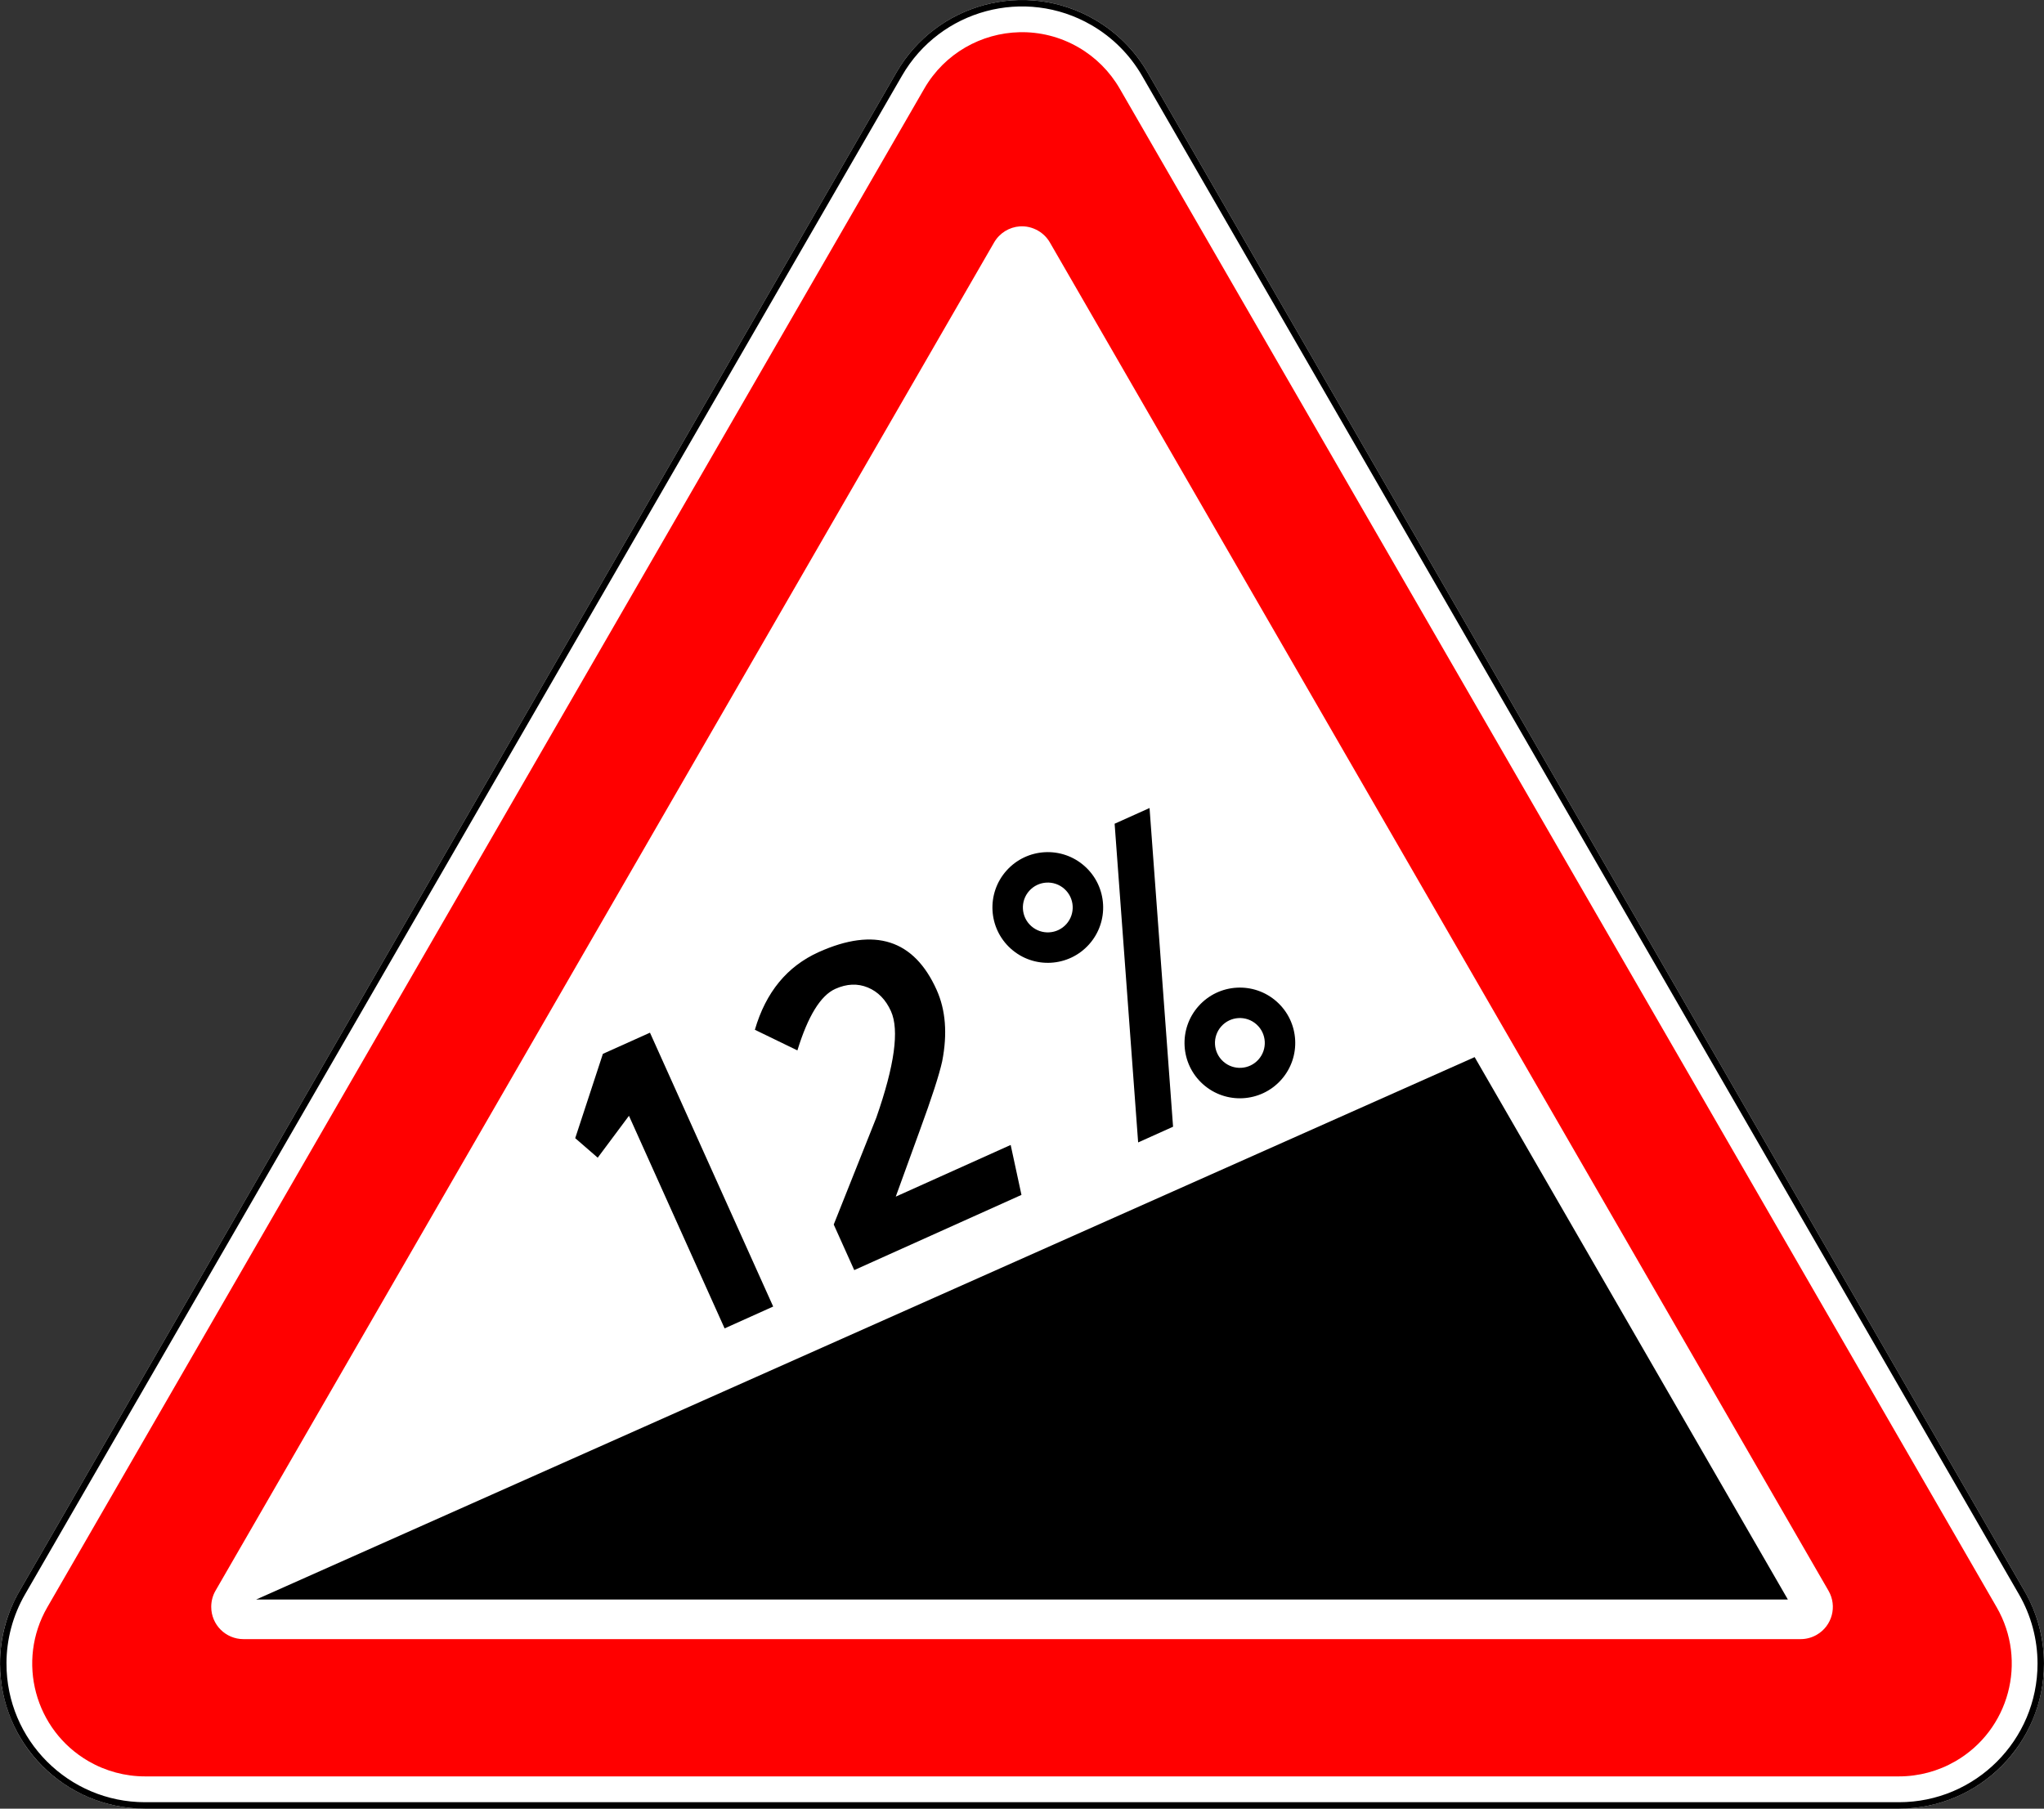
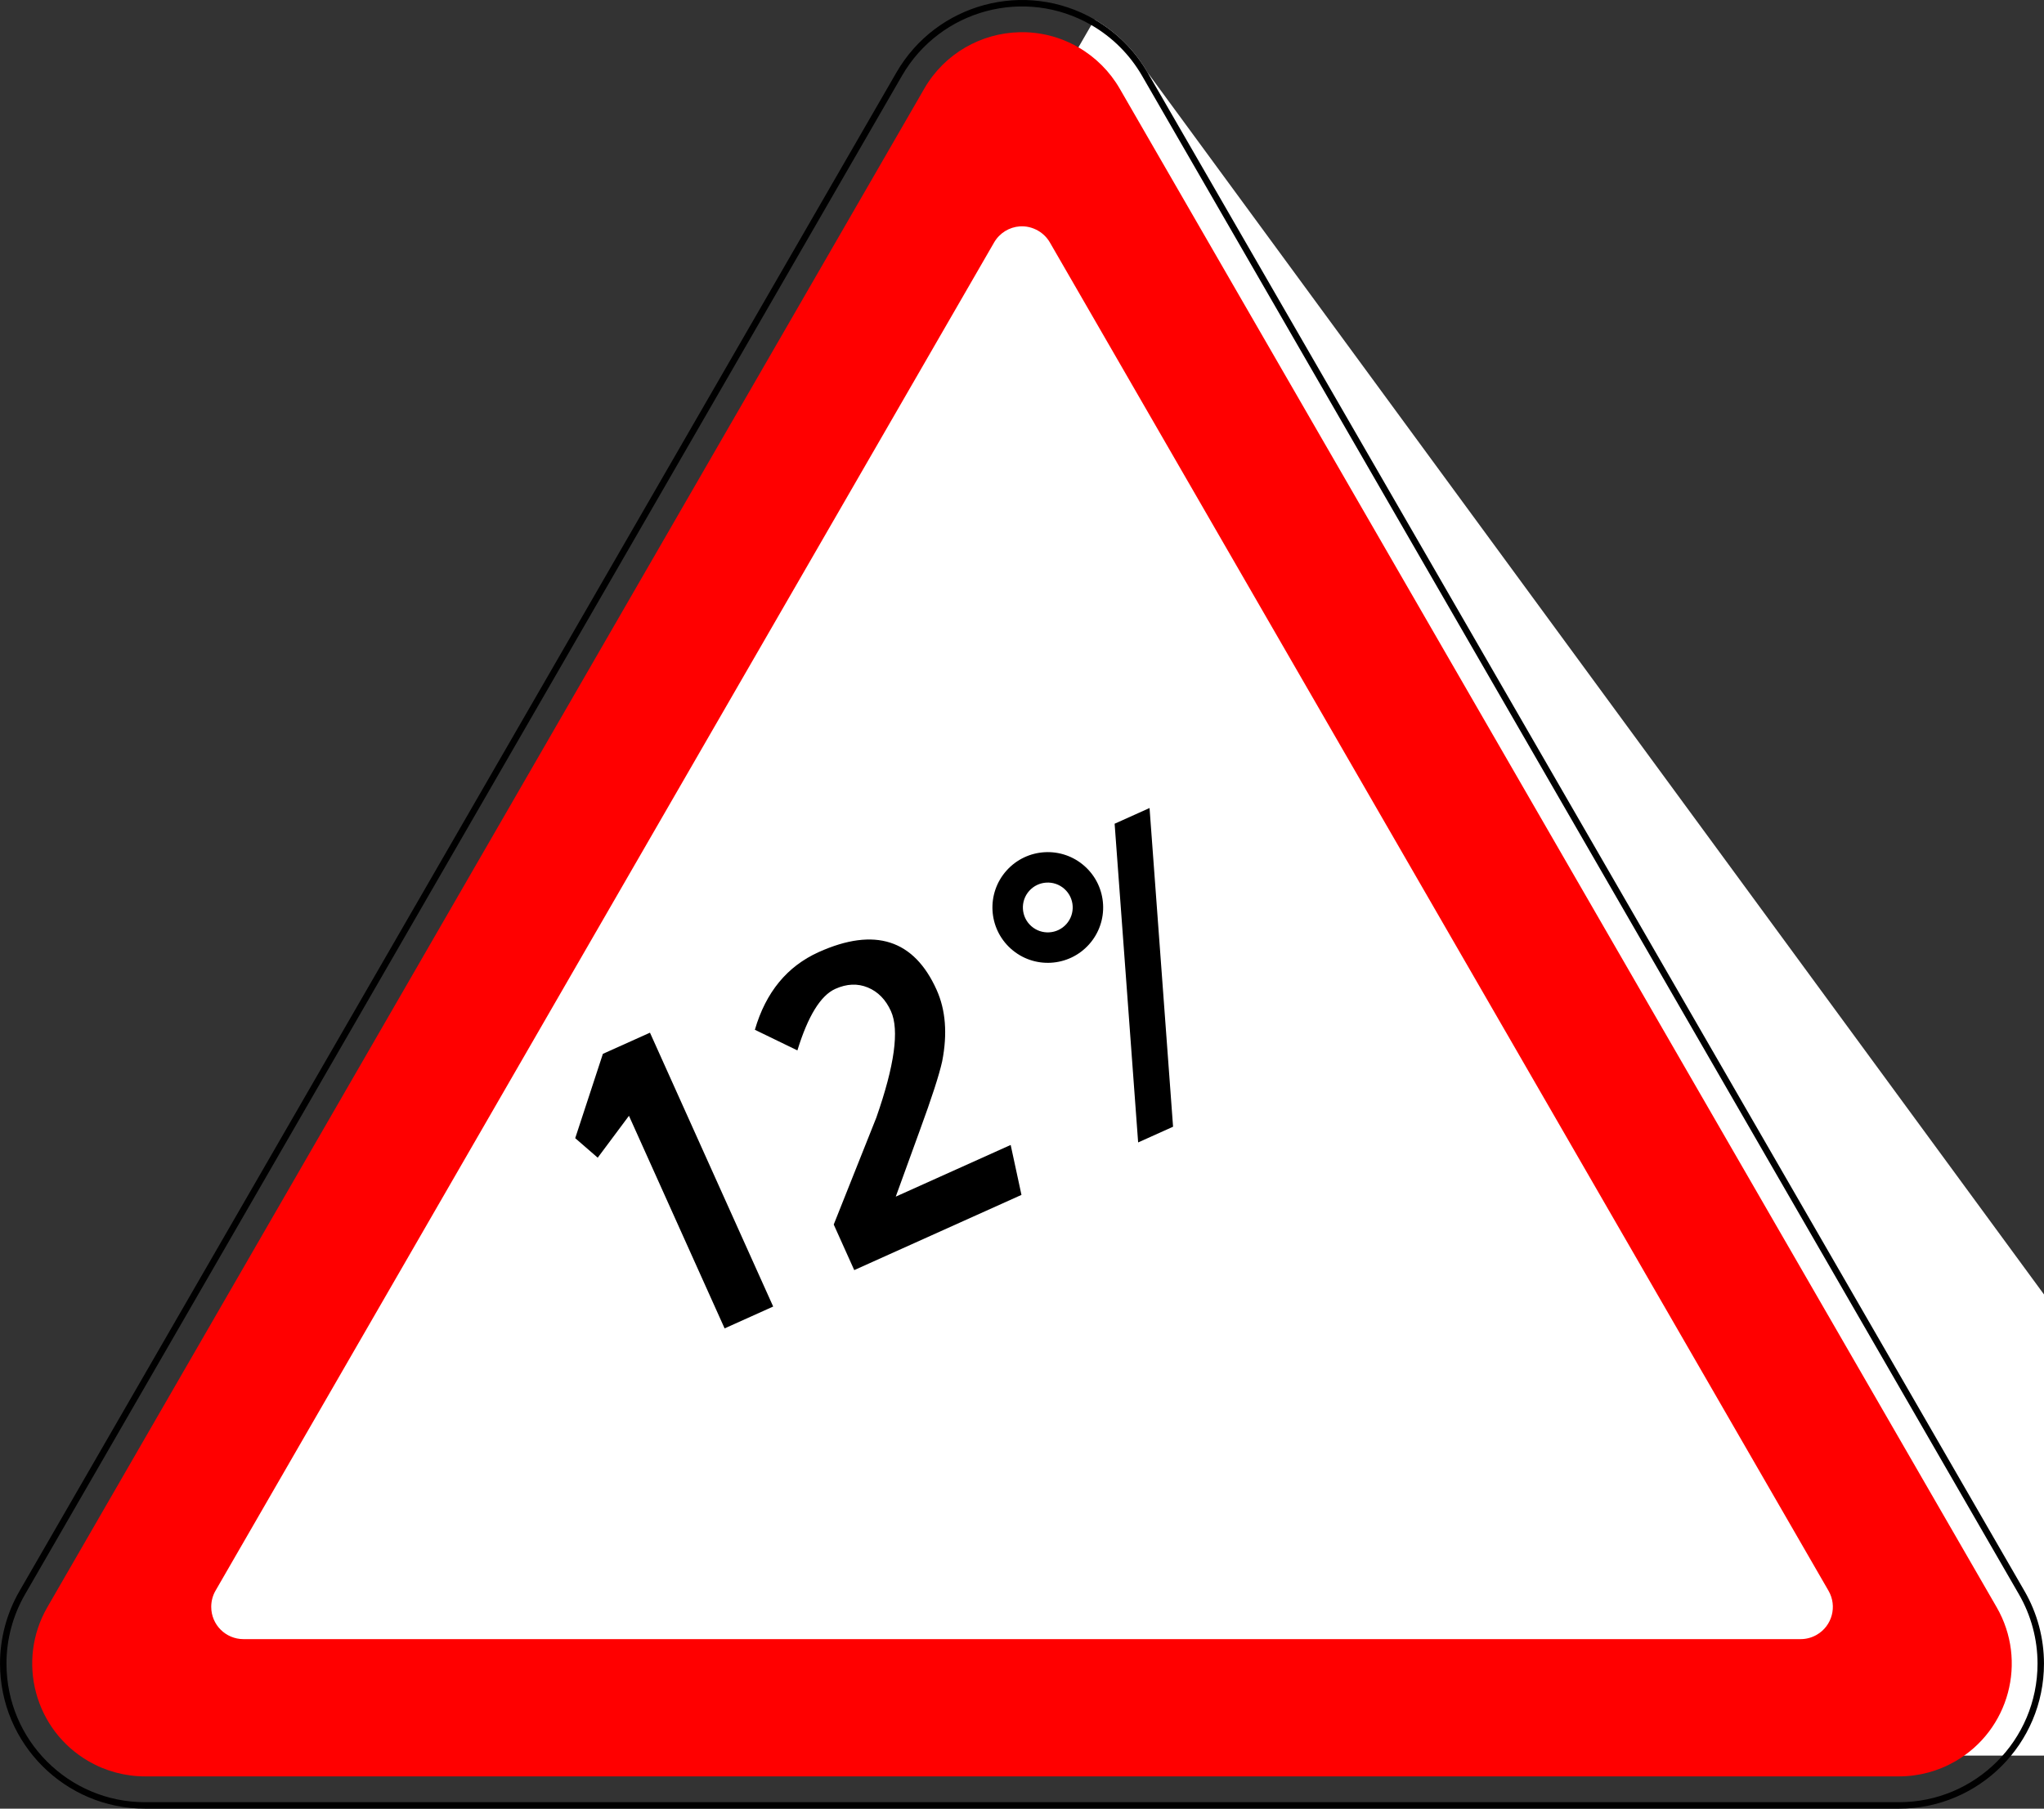
<svg xmlns="http://www.w3.org/2000/svg" xmlns:ns1="http://www.inkscape.org/namespaces/inkscape" xmlns:ns2="http://sodipodi.sourceforge.net/DTD/sodipodi-0.dtd" width="634.131" height="561.225" id="svg4324" version="1.1" ns1:version="0.92.4 (5da689c313, 2019-01-14)" ns2:docname="Azerbaijan_road_sign_1.14.svg">
  <rect width="100%" height="100%" fill="#333333" stroke="none" />
  <defs id="defs4326">
    <ns1:perspective ns2:type="inkscape:persp3d" ns1:vp_x="0 : 526.18109 : 1" ns1:vp_y="0 : 1000 : 0" ns1:vp_z="744.09448 : 526.18109 : 1" ns1:persp3d-origin="372.04724 : 350.78739 : 1" id="perspective4332" />
    <ns1:perspective id="perspective4344" ns1:persp3d-origin="317.07001 : 187.07666 : 1" ns1:vp_z="634.14001 : 280.61499 : 1" ns1:vp_y="0 : 1000 : 0" ns1:vp_x="0 : 280.61499 : 1" ns2:type="inkscape:persp3d" />
    <ns1:perspective id="perspective4361" ns1:persp3d-origin="0.5 : 0.33333333 : 1" ns1:vp_z="1 : 0.5 : 1" ns1:vp_y="0 : 1000 : 0" ns1:vp_x="0 : 0.5 : 1" ns2:type="inkscape:persp3d" />
    <ns1:perspective id="perspective4383" ns1:persp3d-origin="0.5 : 0.33333333 : 1" ns1:vp_z="1 : 0.5 : 1" ns1:vp_y="0 : 1000 : 0" ns1:vp_x="0 : 0.5 : 1" ns2:type="inkscape:persp3d" />
    <ns1:perspective id="perspective5189" ns1:persp3d-origin="0.5 : 0.33333333 : 1" ns1:vp_z="1 : 0.5 : 1" ns1:vp_y="0 : 1000 : 0" ns1:vp_x="0 : 0.5 : 1" ns2:type="inkscape:persp3d" />
    <ns1:perspective id="perspective5217" ns1:persp3d-origin="317.07001 : 187.07666 : 1" ns1:vp_z="634.14001 : 280.61499 : 1" ns1:vp_y="0 : 1000 : 0" ns1:vp_x="0 : 280.61499 : 1" ns2:type="inkscape:persp3d" />
  </defs>
  <ns2:namedview id="base" pagecolor="#ffffff" bordercolor="#666666" borderopacity="1.0" ns1:pageopacity="0.0" ns1:pageshadow="2" ns1:zoom="0.82714844" ns1:cx="382.88306" ns1:cy="287.27388" ns1:document-units="px" ns1:current-layer="layer1-8" showgrid="false" ns1:window-width="1920" ns1:window-height="1027" ns1:window-x="-8" ns1:window-y="-8" ns1:window-maximized="1" />
  <g ns1:label="Livello 1" ns1:groupmode="layer" id="layer1" transform="translate(197.692,-175.857)">
    <title id="title3002">1.6 Пересечение равнозначных дорог</title>
    <g ns1:label="Layer 1" ns1:groupmode="layer" transform="translate(-185.287,-298.485)" id="layer1-0">
      <title id="title3002-9">1.13 Крутой спуск</title>
      <g ns1:label="Layer 1" ns1:groupmode="layer" transform="translate(416.781,140.372)" id="layer1-8">
-         <path ns1:connector-curvature="0" ns2:nodetypes="sccsccsccs" d="m -89.62,340.007 c -21.523,-12.426 -49.045,-5.052 -61.471,16.471 l -272.058,471.218 c -12.426,21.523 -5.052,49.045 16.471,61.471 6.841,3.95 14.601,6.029 22.5,6.029 l 544.116,-10e-5 c 7.899,0 15.659,-2.079 22.5,-6.029 21.523,-12.426 28.898,-39.948 16.471,-61.471 L -73.148,356.478 c -3.95,-6.841 -9.63,-12.522 -16.471,-16.471 z" style="color:#000000;fill:#ffffff;fill-opacity:1;fill-rule:nonzero;stroke:none;stroke-width:1px;marker-start:none;marker-mid:none;marker-end:none;visibility:visible;display:inline;overflow:visible;enable-background:accumulate" id="path6682" />
-         <path ns1:connector-curvature="0" ns2:nodetypes="cccc" d="m 28.309,661.993 97.175,168.311 -475.208,0 z" style="fill:#000000;fill-opacity:1;stroke:none" id="path6684" />
+         <path ns1:connector-curvature="0" ns2:nodetypes="sccsccsccs" d="m -89.62,340.007 l -272.058,471.218 c -12.426,21.523 -5.052,49.045 16.471,61.471 6.841,3.95 14.601,6.029 22.5,6.029 l 544.116,-10e-5 c 7.899,0 15.659,-2.079 22.5,-6.029 21.523,-12.426 28.898,-39.948 16.471,-61.471 L -73.148,356.478 c -3.95,-6.841 -9.63,-12.522 -16.471,-16.471 z" style="color:#000000;fill:#ffffff;fill-opacity:1;fill-rule:nonzero;stroke:none;stroke-width:1px;marker-start:none;marker-mid:none;marker-end:none;visibility:visible;display:inline;overflow:visible;enable-background:accumulate" id="path6682" />
        <path ns1:connector-curvature="0" ns2:nodetypes="cccscccccc" d="m -428.178,850.194 c 6e-5,-7.724 2.033,-15.311 5.895,-22 l 272.058,-471.216 c 12.15,-21.045 39.06,-28.255 60.105,-16.105 6.689,3.862 12.243,9.416 16.105,16.105 l 272.058,471.218 c 3.862,6.689 5.895,14.276 5.895,22 -7e-5,24.3 -19.7,44 -44,44 l -544.115,0 c -24.3,-10e-5 -44,-19.7 -44,-44 z" style="fill:none;stroke:#000000;stroke-width:2;stroke-miterlimit:4;stroke-opacity:1;stroke-dasharray:none" id="path5791-8" />
        <path d="m -112.872,343.966 c -11.819,0.265 -23.22,6.514 -29.563,17.5 l -272.062,471.219 c -9.665,16.74 -3.928,38.147 12.812,47.812 5.321,3.072 11.356,4.688 17.5,4.688 l 544.125,0 c 6.144,0 12.179,-1.616 17.5,-4.688 16.74,-9.665 22.477,-31.072 12.813,-47.812 l -272.063,-471.219 c -3.072,-5.321 -7.492,-9.741 -12.812,-12.812 -5.755,-3.322 -12.06,-4.826 -18.25,-4.688 z m 0.062,60.25 c 1.921,-0.136 3.894,0.308 5.688,1.344 1.52,0.878 2.778,2.135 3.656,3.656 l 241.562,418.375 c 2.761,4.781 1.127,10.895 -3.656,13.656 -1.52,0.878 -3.245,1.344 -5,1.344 l -483.094,0 c -5.523,0 -10,-4.477 -10,-10 0,-1.755 0.436,-3.482 1.312,-5 l 241.562,-418.375 c 1.726,-2.989 4.767,-4.774 7.969,-5 z" style="fill:#ff0000;fill-opacity:1;stroke:none" id="path4410-2" />
        <path ns1:connector-curvature="0" style="fill:#000000;stroke-width:0.748;fill-opacity:1" d="m -250.729,687.144 6.978,6.061 9.694,-13.003 29.673,65.967 15.071,-6.78 -38.225,-84.98 -14.608,6.571 z" id="path4775" />
        <path ns1:connector-curvature="0" style="fill:#000000;stroke-width:0.748;fill-opacity:1" d="m -151.284,705.282 35.65,-16.035 3.348,15.5 -51.881,23.337 -6.362,-14.144 c 4.399,-11.086 8.807,-22.152 13.224,-33.199 5.65,-16.155 7.163,-27.15 4.538,-32.986 -1.616,-3.594 -4.01,-6.049 -7.181,-7.364 -3.17,-1.315 -6.533,-1.173 -10.089,0.426 -4.56,2.052 -8.481,8.415 -11.764,19.091 l -13.195,-6.401 c 3.399,-11.657 10.006,-19.694 19.821,-24.11 17.351,-7.805 29.539,-3.901 36.562,11.712 2.816,6.26 3.396,13.643 1.738,22.148 -0.911,4.173 -3.234,11.352 -6.971,21.535 -1.666,4.559 -4.146,11.39 -7.44,20.491 z" id="path4777" />
        <path ns1:connector-curvature="0" style="fill:#000000;stroke-width:0.748;fill-opacity:1" d="m -115.561,628.369 c 7.074,6.32 17.933,5.71 24.253,-1.364 6.32,-7.074 5.71,-17.933 -1.364,-24.253 -7.074,-6.32 -17.933,-5.71 -24.253,1.364 -6.32,7.074 -5.71,17.933 1.364,24.253 z m 6.294,-7.045 c -3.183,-2.844 -3.458,-7.731 -0.614,-10.914 2.844,-3.183 7.731,-3.458 10.914,-0.614 3.183,2.844 3.458,7.731 0.614,10.914 -2.844,3.183 -7.731,3.458 -10.914,0.614 z" id="path4779" />
        <path ns1:connector-curvature="0" style="fill:#000000;stroke-width:0.748;fill-opacity:1" d="m -65.254,683.592 -10.835,4.874 -7.295,-98.893 10.835,-4.874 z" id="path4781" />
-         <path ns1:connector-curvature="0" style="fill:#000000;stroke-width:0.748;fill-opacity:1" d="m -55.969,670.405 c 7.074,6.32 17.933,5.71 24.253,-1.364 6.32,-7.074 5.71,-17.933 -1.364,-24.253 -7.074,-6.32 -17.933,-5.71 -24.253,1.364 -6.32,7.074 -5.71,17.933 1.364,24.253 z m 6.294,-7.045 c -3.183,-2.844 -3.458,-7.731 -0.614,-10.914 2.844,-3.183 7.731,-3.458 10.914,-0.614 3.183,2.844 3.458,7.731 0.614,10.914 -2.844,3.183 -7.731,3.458 -10.914,0.614 z" id="path4783" />
      </g>
    </g>
  </g>
</svg>